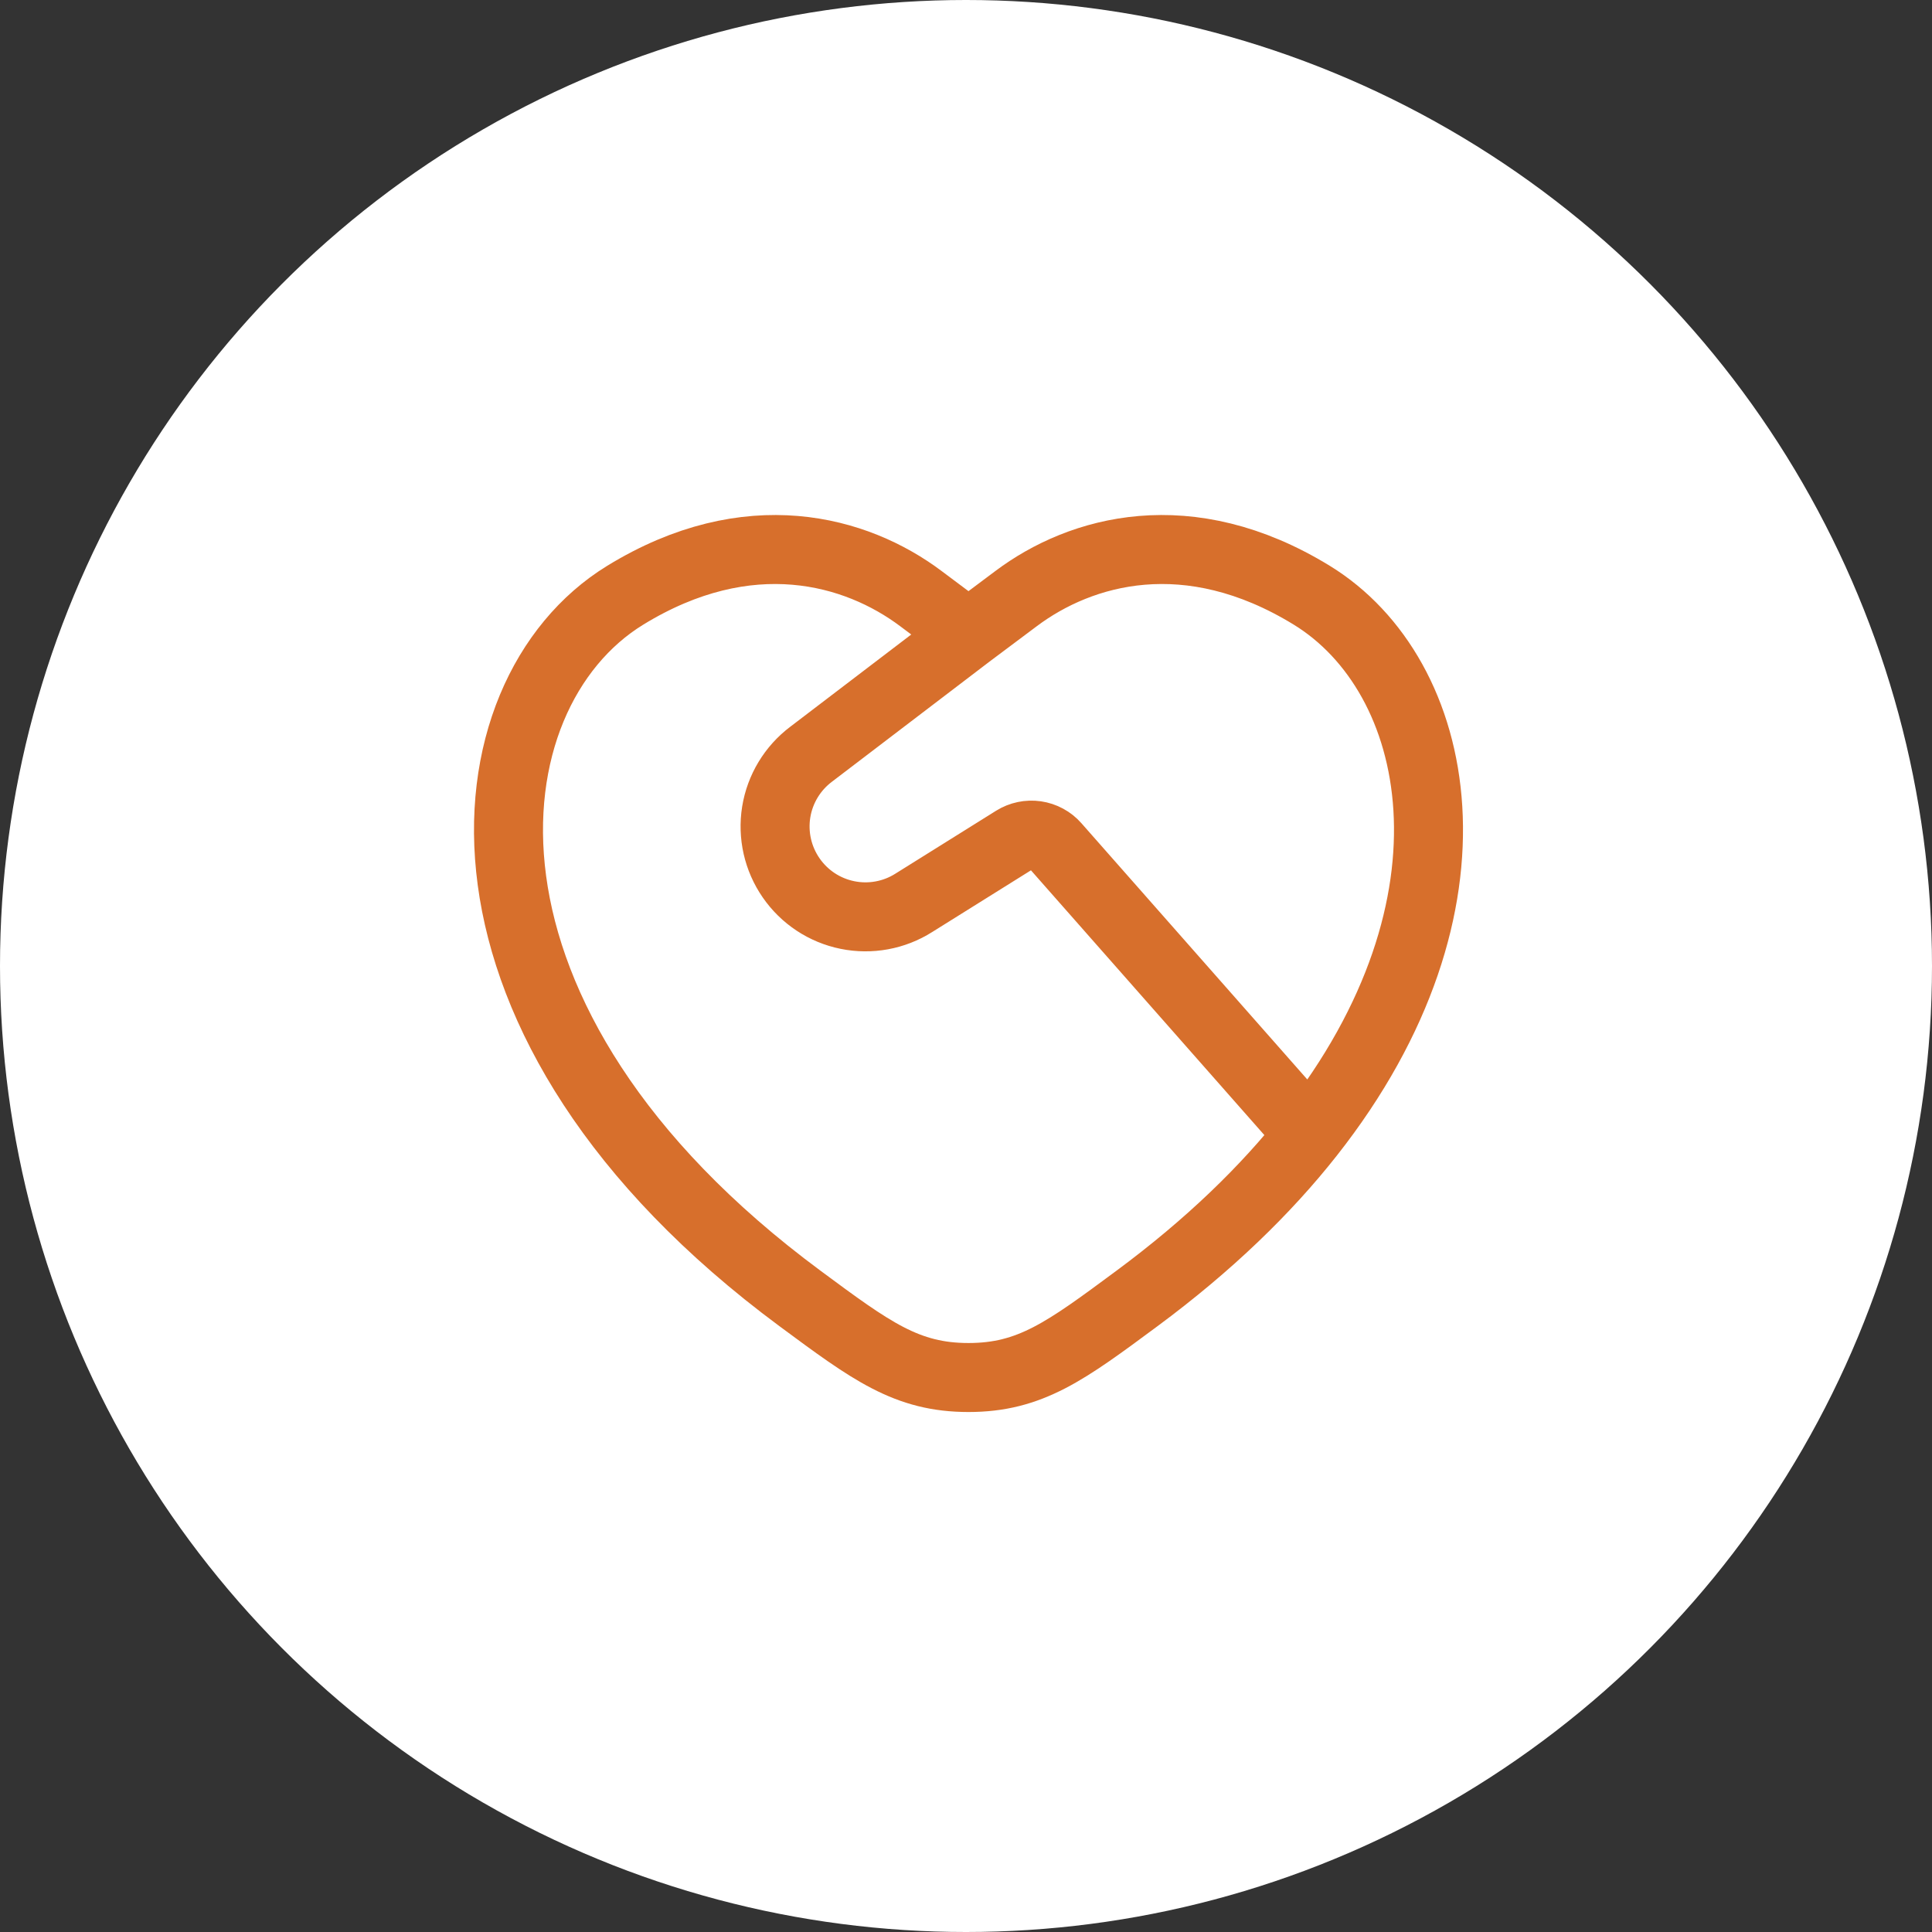
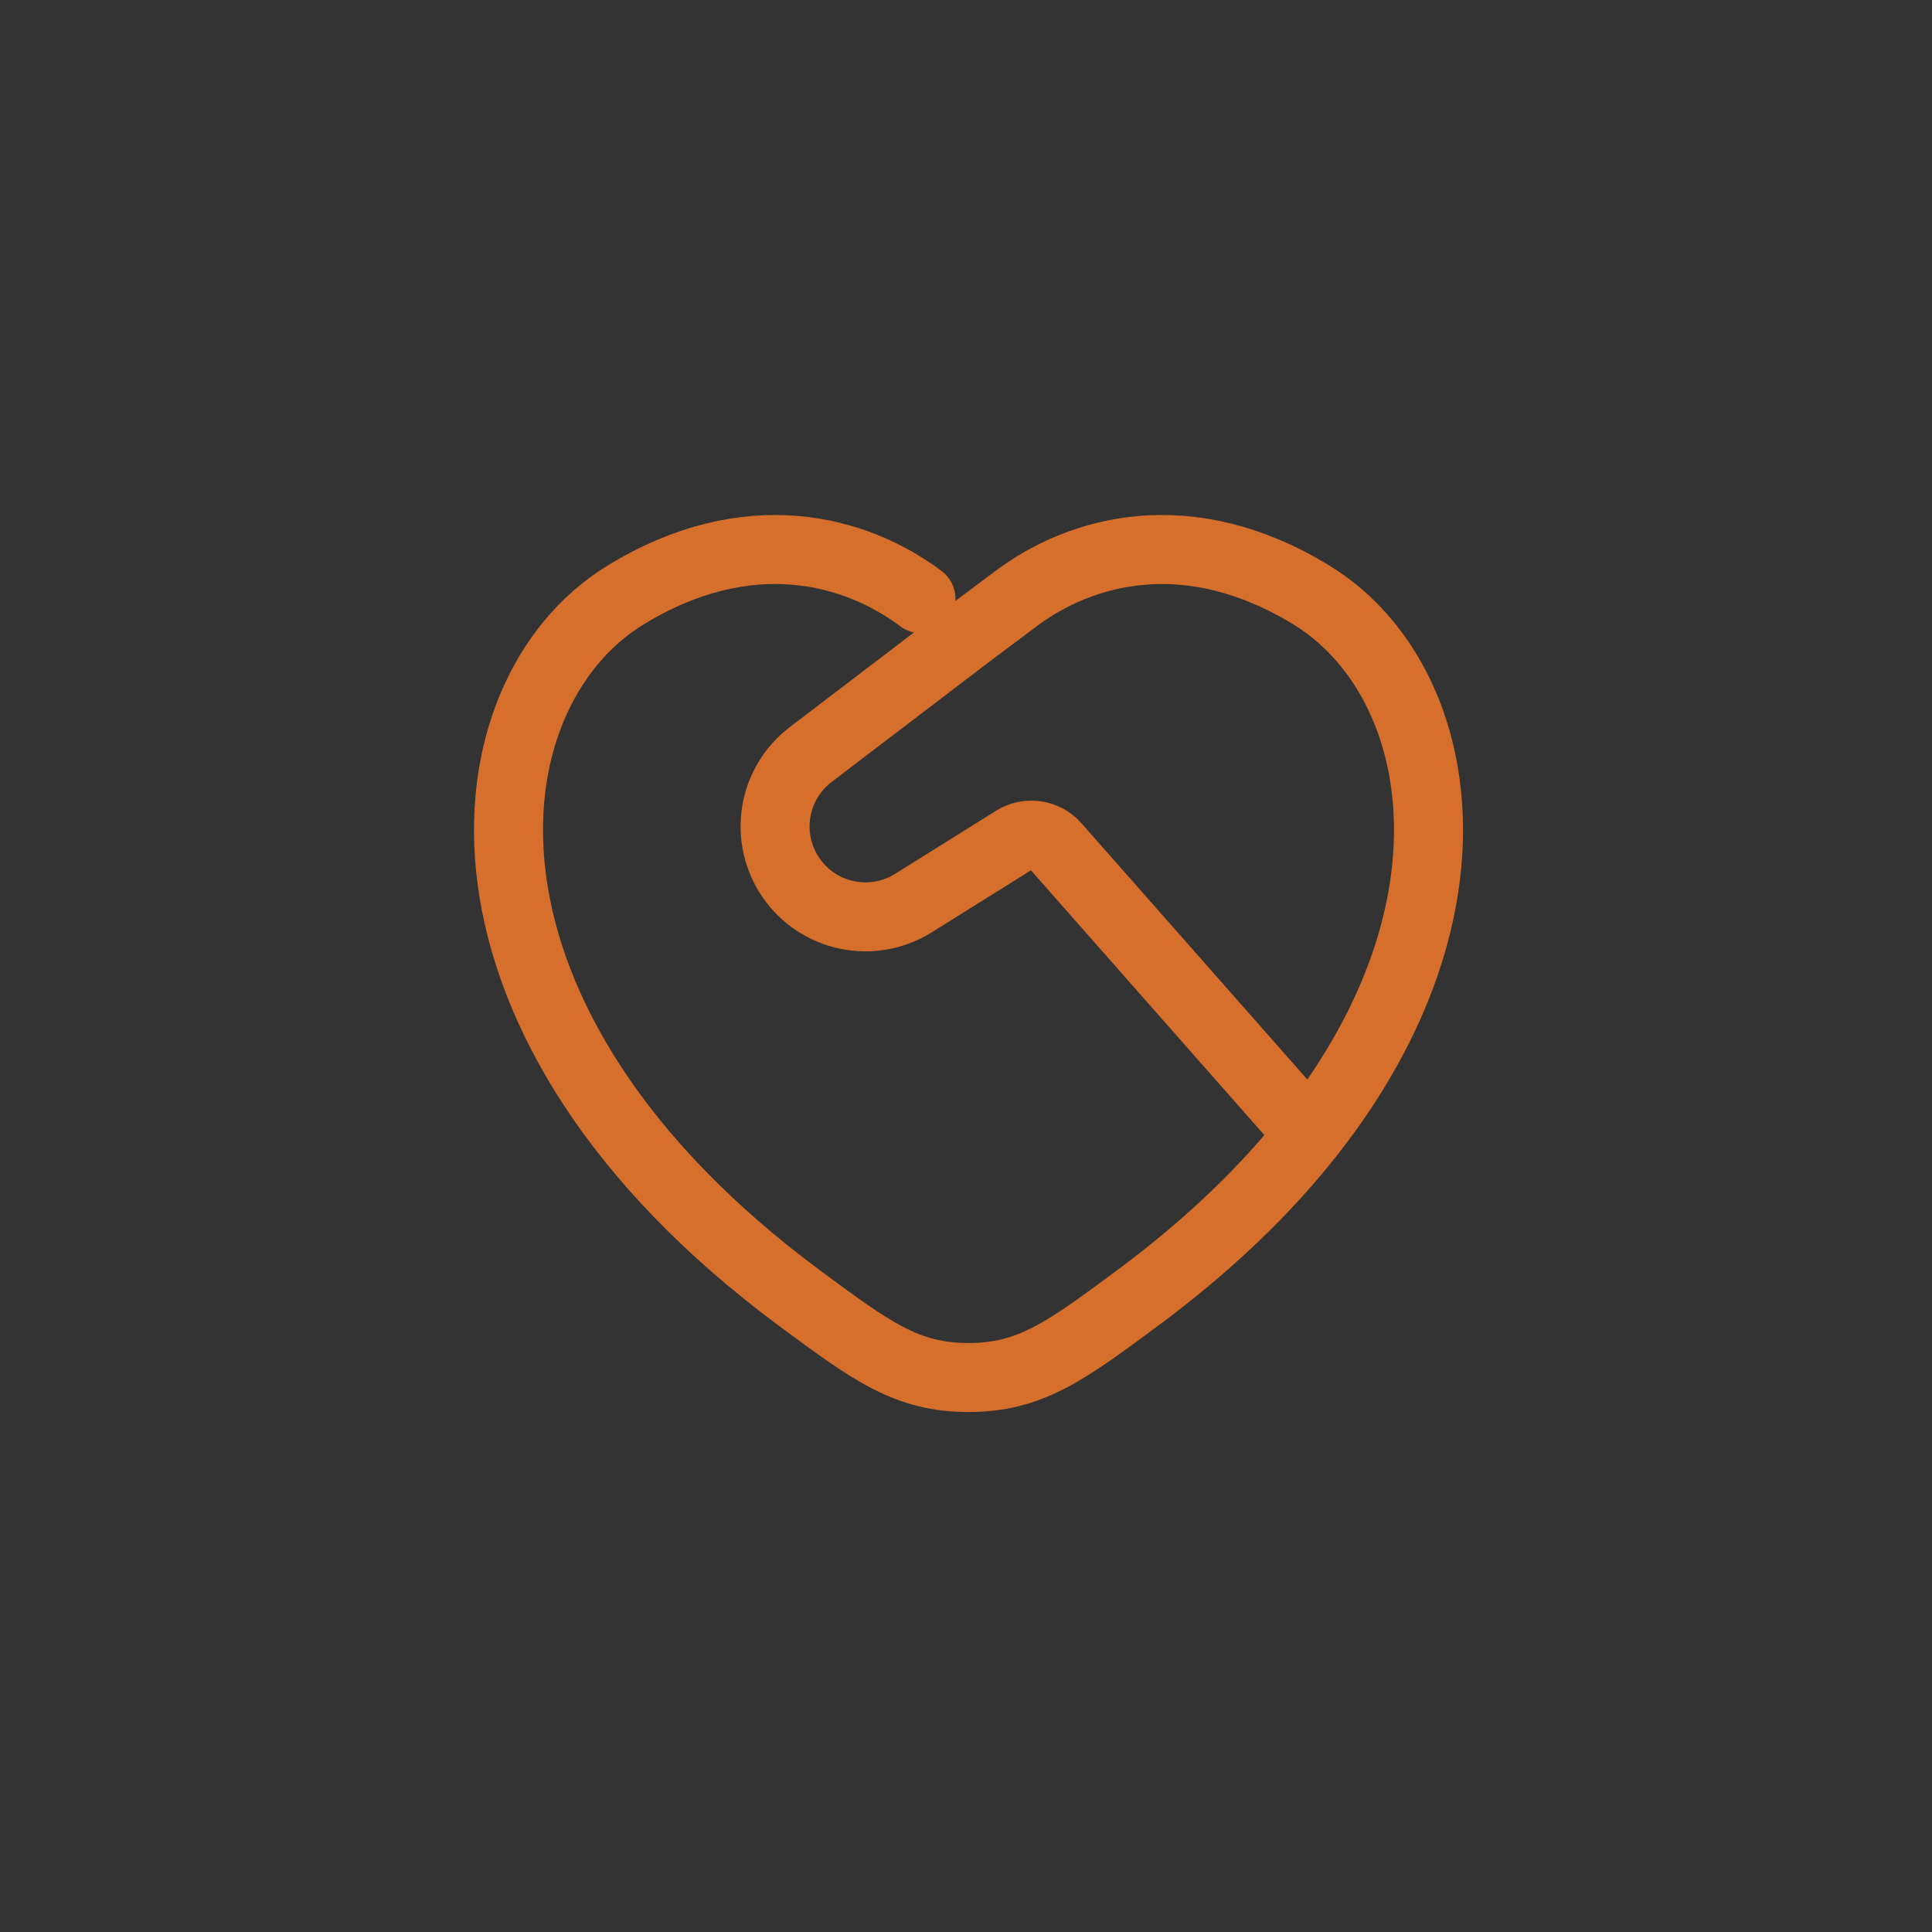
<svg xmlns="http://www.w3.org/2000/svg" width="70" height="70" viewBox="0 0 70 70" fill="none">
  <rect x="0" y="0" width="70" height="70" fill="#333333" stroke="none" />
-   <circle cx="35" cy="35" r="35" fill="white" />
-   <path d="M47.452 41.099C54.037 32.748 52.259 24.468 47.529 21.567C43.059 18.825 39.157 19.93 36.813 21.69L35.09 22.98M47.452 41.099C45.872 43.104 43.81 45.11 41.19 47.049C38.615 48.957 37.327 49.91 35.09 49.91C32.853 49.91 31.567 48.957 28.99 47.049C15.46 37.035 16.787 25.165 22.652 21.567C27.122 18.825 31.023 19.93 33.367 21.69L35.09 22.98M47.452 41.099L38.243 30.652C38.061 30.445 37.81 30.31 37.537 30.27C37.264 30.231 36.986 30.289 36.752 30.435L33.108 32.712C32.394 33.164 31.532 33.322 30.704 33.153C29.875 32.985 29.144 32.502 28.664 31.806C28.183 31.111 27.99 30.257 28.124 29.422C28.259 28.587 28.712 27.837 29.387 27.328L35.09 22.98" stroke="#D76F2C" stroke-width="2.5" stroke-linecap="round" stroke-linejoin="round" />
+   <path d="M47.452 41.099C54.037 32.748 52.259 24.468 47.529 21.567C43.059 18.825 39.157 19.93 36.813 21.69L35.09 22.98M47.452 41.099C45.872 43.104 43.81 45.11 41.19 47.049C38.615 48.957 37.327 49.91 35.09 49.91C32.853 49.91 31.567 48.957 28.99 47.049C15.46 37.035 16.787 25.165 22.652 21.567C27.122 18.825 31.023 19.93 33.367 21.69M47.452 41.099L38.243 30.652C38.061 30.445 37.81 30.31 37.537 30.27C37.264 30.231 36.986 30.289 36.752 30.435L33.108 32.712C32.394 33.164 31.532 33.322 30.704 33.153C29.875 32.985 29.144 32.502 28.664 31.806C28.183 31.111 27.99 30.257 28.124 29.422C28.259 28.587 28.712 27.837 29.387 27.328L35.09 22.98" stroke="#D76F2C" stroke-width="2.5" stroke-linecap="round" stroke-linejoin="round" />
</svg>